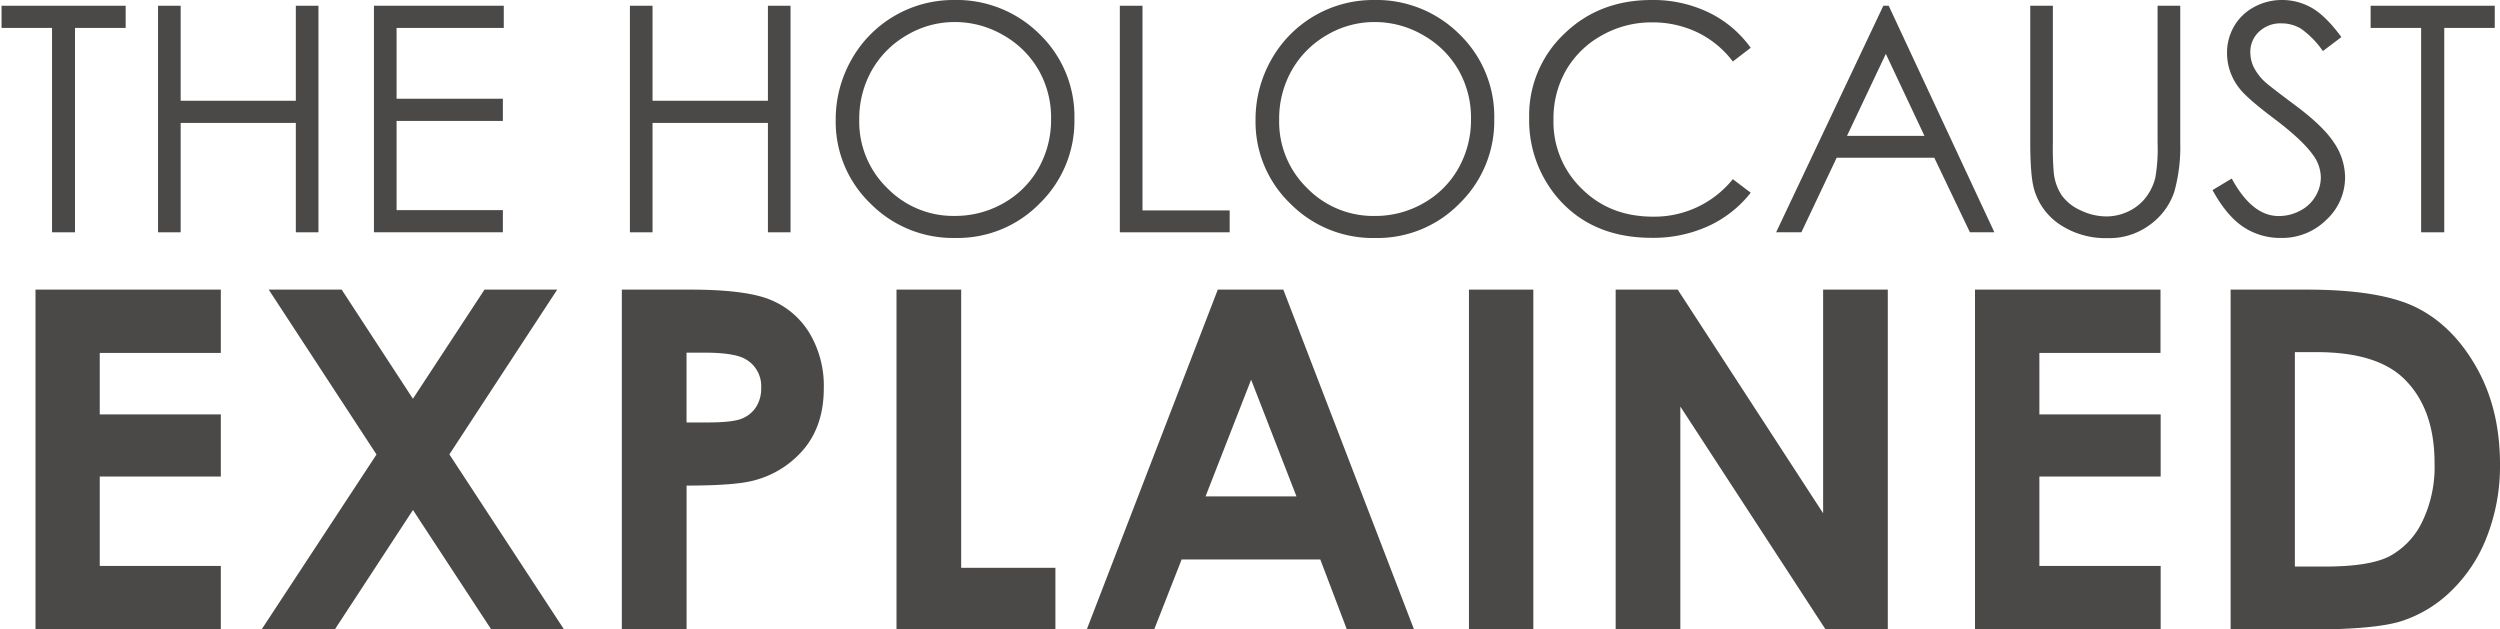
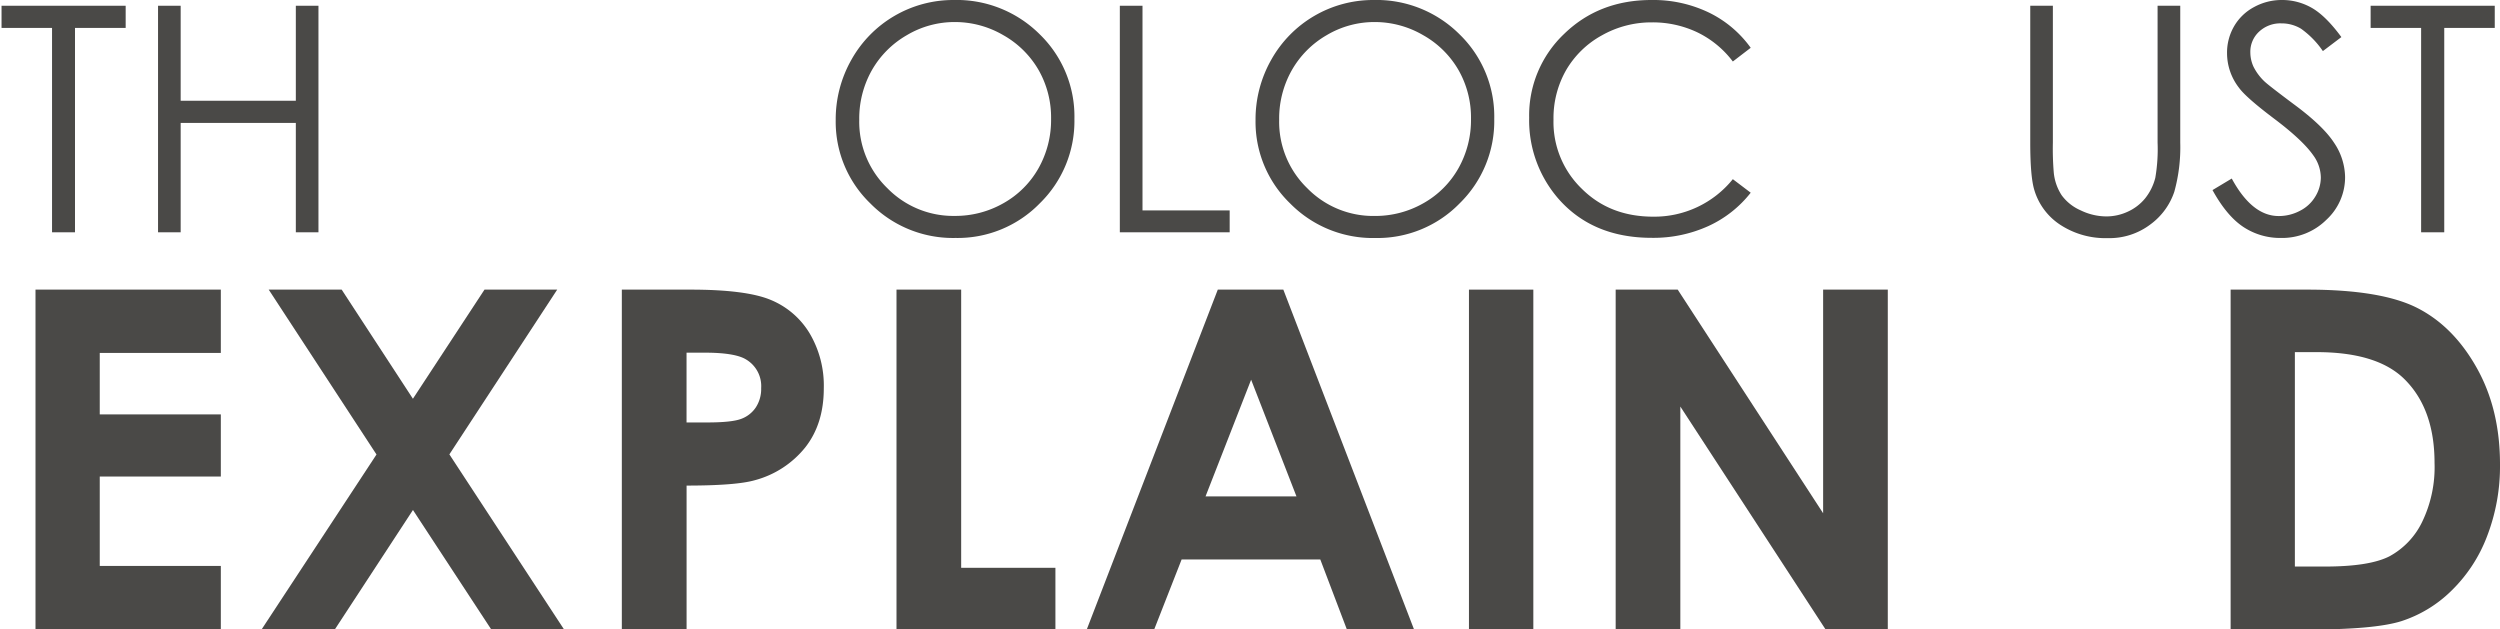
<svg xmlns="http://www.w3.org/2000/svg" id="Layer_1" data-name="Layer 1" viewBox="0 0 600 151">
  <defs>
    <style>.cls-1{fill:#4a4947;}</style>
  </defs>
  <title>logo</title>
  <path class="cls-1" d="M.37,6.7V1.38H30.16V6.7H18V55.75H12.49V6.7Z" />
  <path class="cls-1" d="M37.93,1.38h5.43V24.18H71V1.38h5.43V55.75H71V29.5H43.36V55.75H37.93Z" />
-   <path class="cls-1" d="M89.75,1.38h31.16V6.7H95.18v17h25.51v5.32H95.18V50.43h25.51v5.32H89.75Z" />
-   <path class="cls-1" d="M151.18,1.38h5.43V24.18H184.3V1.38h5.43V55.75H184.3V29.5H156.61V55.75h-5.43Z" />
  <path class="cls-1" d="M228.86,0a28.22,28.22,0,0,1,20.68,8.24,27.45,27.45,0,0,1,8.32,20.29,27.59,27.59,0,0,1-8.3,20.26,27.53,27.53,0,0,1-20.25,8.32,27.84,27.84,0,0,1-20.42-8.28,27.22,27.22,0,0,1-8.32-20,29,29,0,0,1,3.79-14.53A28,28,0,0,1,228.86,0Zm.24,5.29a22.39,22.39,0,0,0-11.44,3.14,22.62,22.62,0,0,0-8.44,8.47,23.55,23.55,0,0,0-3,11.87,22.18,22.18,0,0,0,6.72,16.37,22.14,22.14,0,0,0,16.2,6.68,23.27,23.27,0,0,0,11.72-3.07,22,22,0,0,0,8.4-8.4,23.6,23.6,0,0,0,3-11.84,23,23,0,0,0-3-11.71,22.55,22.55,0,0,0-8.5-8.38A23,23,0,0,0,229.1,5.29Z" />
  <path class="cls-1" d="M268.76,1.38h5.44V50.5h20.92v5.25H268.76Z" />
  <path class="cls-1" d="M329.62,0A28.22,28.22,0,0,1,350.3,8.25a27.45,27.45,0,0,1,8.32,20.29,27.59,27.59,0,0,1-8.3,20.26,27.53,27.53,0,0,1-20.25,8.32,27.84,27.84,0,0,1-20.42-8.28,27.22,27.22,0,0,1-8.32-20,29,29,0,0,1,3.79-14.53A28,28,0,0,1,329.62,0Zm.24,5.29a22.39,22.39,0,0,0-11.44,3.14A22.62,22.62,0,0,0,310,16.91a23.55,23.55,0,0,0-3,11.87,22.18,22.18,0,0,0,6.72,16.37,22.14,22.14,0,0,0,16.2,6.68,23.27,23.27,0,0,0,11.72-3.07,22,22,0,0,0,8.4-8.4,23.6,23.6,0,0,0,3-11.84,23,23,0,0,0-3-11.71,22.55,22.55,0,0,0-8.5-8.38A23,23,0,0,0,329.87,5.29Z" />
  <path class="cls-1" d="M420.17,11.47l-4.29,3.29a23.47,23.47,0,0,0-8.52-7,24.92,24.92,0,0,0-10.92-2.39,24.13,24.13,0,0,0-12,3.12,22.42,22.42,0,0,0-8.6,8.39,23.23,23.23,0,0,0-3,11.85,22.24,22.24,0,0,0,6.82,16.6Q386.38,52,396.77,52A24.2,24.2,0,0,0,415.88,43l4.29,3.25a27.39,27.39,0,0,1-10.15,8,31.82,31.82,0,0,1-13.59,2.83q-14.27,0-22.51-9.5A28.67,28.67,0,0,1,367,28.25a26.94,26.94,0,0,1,8.37-20.09Q383.76,0,396.36,0a30.79,30.79,0,0,1,13.75,3A26.69,26.69,0,0,1,420.17,11.47Z" />
-   <path class="cls-1" d="M453.29,1.38l25.36,54.37h-5.87l-8.55-17.89H440.8l-8.47,17.89h-6.06L452,1.38Zm-.69,11.55-9.32,19.68h18.59Z" />
  <path class="cls-1" d="M487.26,1.38h5.43V34.2a68.12,68.12,0,0,0,.22,7.28,12.08,12.08,0,0,0,1.89,5.38,11.11,11.11,0,0,0,4.55,3.62,14.27,14.27,0,0,0,6.17,1.46,12.18,12.18,0,0,0,5.17-1.15,11.5,11.5,0,0,0,4.14-3.18,13,13,0,0,0,2.44-4.92,40.56,40.56,0,0,0,.55-8.5V1.38h5.44V34.2A40,40,0,0,1,521.84,46a16,16,0,0,1-5.69,7.82,16.29,16.29,0,0,1-10.33,3.33A19.79,19.79,0,0,1,494.54,54a15.11,15.11,0,0,1-6.28-8.32q-1-3.18-1-11.46Z" />
  <path class="cls-1" d="M531,45.62l4.62-2.77q4.88,9,11.27,9a10.82,10.82,0,0,0,5.14-1.28,9,9,0,0,0,3.66-3.42A8.83,8.83,0,0,0,557,42.59a9.24,9.24,0,0,0-1.85-5.36q-2.55-3.62-9.32-8.72t-8.46-7.43a13.58,13.58,0,0,1-2.88-8.32,12.62,12.62,0,0,1,1.7-6.47,12.12,12.12,0,0,1,4.79-4.6A13.79,13.79,0,0,1,547.66,0a14.3,14.3,0,0,1,7.19,1.9q3.34,1.91,7.08,7l-4.44,3.36a21.31,21.31,0,0,0-5.23-5.36,9,9,0,0,0-4.71-1.29,7.46,7.46,0,0,0-5.38,2,6.54,6.54,0,0,0-2.09,4.92,8.37,8.37,0,0,0,.74,3.44,12.67,12.67,0,0,0,2.7,3.62q1.07,1,7,5.43,7.06,5.21,9.68,9.28a15,15,0,0,1,2.62,8.17,13.86,13.86,0,0,1-4.49,10.28,15.09,15.09,0,0,1-10.92,4.36,16,16,0,0,1-9-2.64Q534.42,51.83,531,45.62Z" />
  <path class="cls-1" d="M568.95,6.7V1.38h29.79V6.7H586.62V55.75h-5.55V6.7Z" />
  <path class="cls-1" d="M8.52,69.51H53V84.71H23.94V99.46H53v14.91H23.94v21.46H53v15.25H8.52Z" />
  <path class="cls-1" d="M64.49,69.51H82L99.1,95.7l17.18-26.19h17.45l-25.88,39.54,27.51,42H117.89L99.11,122.4,80.35,151.08H62.77l27.59-42Z" />
  <path class="cls-1" d="M149.24,69.51h16.47q13.36,0,19.27,2.47a19.59,19.59,0,0,1,9.32,8,24.65,24.65,0,0,1,3.41,13.22q0,8.54-4.46,14.19a23.16,23.16,0,0,1-12.12,7.87q-4.49,1.28-16.35,1.28v34.54H149.24Zm15.53,31.88h4.93q5.82,0,8.1-.83a7.19,7.19,0,0,0,3.58-2.76,8.07,8.07,0,0,0,1.3-4.65,7.43,7.43,0,0,0-3.66-6.9q-2.66-1.61-9.87-1.61h-4.38Z" />
  <path class="cls-1" d="M215.16,69.51h15.52v66.76h22.62v14.8H215.16Z" />
  <path class="cls-1" d="M292.27,69.51H308l31.37,81.56H323.25l-6.38-16.8H283.59L277,151.08H260.82Zm8,21.62-10.94,28h21.82Z" />
  <path class="cls-1" d="M352.55,69.51H368v81.56H352.55Z" />
  <path class="cls-1" d="M387.76,69.51h14.89l34.9,53.67V69.51h15.52v81.56H438.14L403.28,97.57v53.51H387.76Z" />
-   <path class="cls-1" d="M474,69.51h44.52V84.71H489.45V99.46h29.11v14.91H489.45v21.46h29.11v15.25H474Z" />
  <path class="cls-1" d="M535.35,69.51h18.39q17.78,0,26.43,4.41T594.4,88.26q5.6,9.93,5.6,23.18a46.67,46.67,0,0,1-3.13,17.33,36,36,0,0,1-8.64,13.11,30.48,30.48,0,0,1-11.94,7.21q-6.42,2-22.27,2H535.35Zm15.42,15v51.46H558q10.64,0,15.44-2.44a18.5,18.5,0,0,0,7.85-8.22,30.15,30.15,0,0,0,3-14.21q0-13-7.27-20.15-6.54-6.43-21-6.44Z" />
</svg>